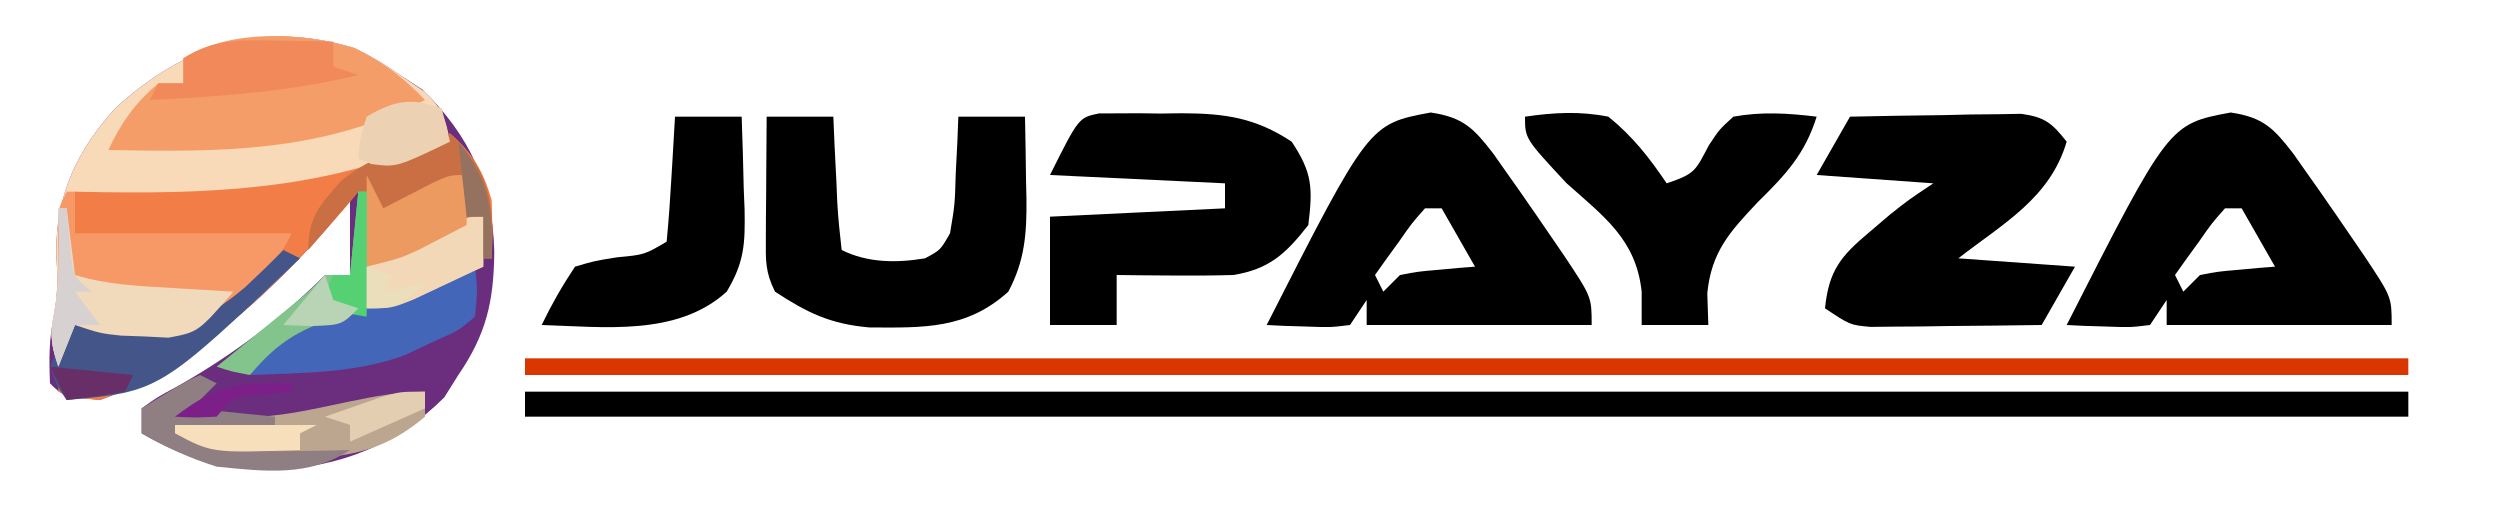
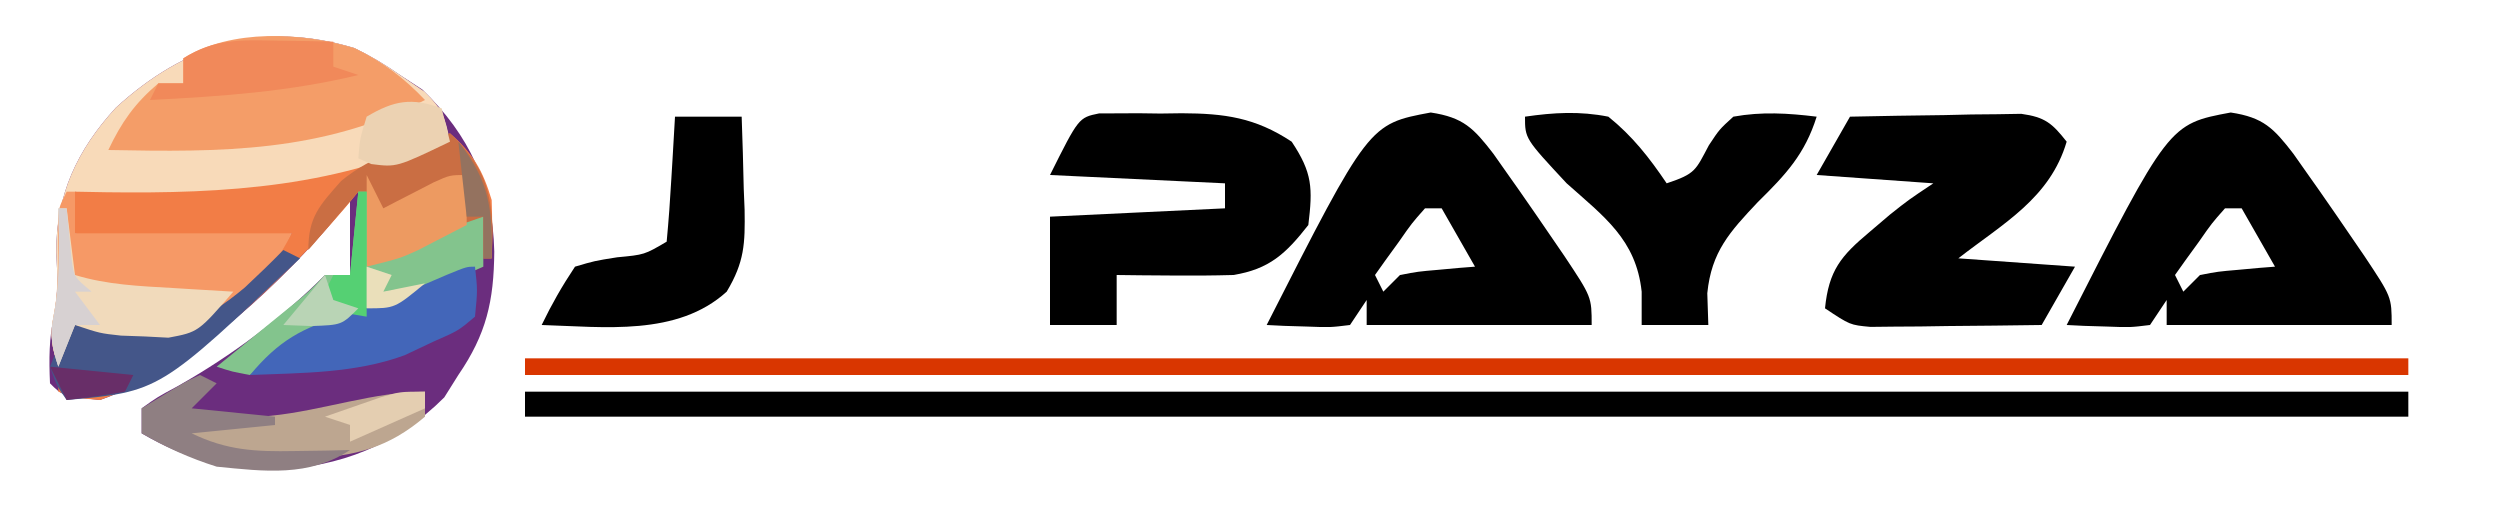
<svg xmlns="http://www.w3.org/2000/svg" version="1.1" width="300" height="63">
  <path d="M0 0 C1.967 0.948 3.704 1.985 5.488 3.238 C6.375 3.816 7.262 4.393 8.176 4.988 C13.873 10.531 16.624 16.504 16.801 24.426 C16.754 30.394 15.845 34.338 12.488 39.238 C11.931 40.125 11.375 41.012 10.801 41.926 C5.168 47.559 -1.753 50.374 -9.637 50.551 C-15.78 50.53 -20.222 49.3 -25.512 46.238 C-25.512 45.248 -25.512 44.258 -25.512 43.238 C-23.676 41.914 -23.676 41.914 -21.137 40.551 C-14.693 36.888 -8.761 32.488 -3.512 27.238 C-2.522 27.238 -1.532 27.238 -0.512 27.238 C-0.512 24.268 -0.512 21.298 -0.512 18.238 C-1.419 19.352 -2.327 20.466 -3.262 21.613 C-10.482 29.824 -20.023 38.576 -30.512 42.238 C-34.988 41.762 -34.988 41.762 -36.512 40.238 C-36.642 37.378 -36.634 34.79 -36.012 31.988 C-35.527 29.321 -35.611 27.242 -35.762 24.551 C-35.803 17.644 -33.251 12.23 -28.609 7.16 C-20.348 -0.388 -11.074 -3.358 0 0 Z " fill="#6B2D7E" transform="translate(42.512,5.762)" />
  <path d="M0 0 C1.969 0.949 3.704 1.98 5.488 3.238 C6.942 4.228 6.942 4.228 8.426 5.238 C10.636 7.382 10.912 8.325 11.488 11.238 C-0.257 15.614 -10.831 18.429 -23.387 18.363 C-24.524 18.369 -24.524 18.369 -25.684 18.375 C-31.258 18.365 -31.258 18.365 -33.512 17.238 C-33.512 18.888 -33.512 20.538 -33.512 22.238 C-24.932 22.238 -16.352 22.238 -7.512 22.238 C-10.301 27.817 -14.108 31.147 -19.512 34.238 C-24.44 35.143 -28.774 34.818 -33.512 33.238 C-34.502 35.713 -34.502 35.713 -35.512 38.238 C-36.273 35.954 -36.564 34.494 -36.074 32.113 C-35.537 29.365 -35.601 27.323 -35.762 24.551 C-35.803 17.644 -33.251 12.23 -28.609 7.16 C-20.348 -0.388 -11.074 -3.358 0 0 Z " fill="#F8DAB9" transform="translate(42.512,5.762)" />
  <path d="M0 0 C74.58 0 149.16 0 226 0 C226 0.99 226 1.98 226 3 C151.42 3 76.84 3 0 3 C0 2.01 0 1.02 0 0 Z " fill="#000000" transform="translate(63,47)" />
  <path d="M0 0 C3.917 0.591 5.147 1.876 7.523 4.957 C8.114 5.796 8.704 6.635 9.312 7.5 C9.721 8.079 10.13 8.659 10.552 9.255 C11.945 11.244 13.32 13.244 14.688 15.25 C15.141 15.912 15.594 16.574 16.062 17.256 C19.312 22.143 19.312 22.143 19.312 25.5 C10.402 25.5 1.492 25.5 -7.688 25.5 C-7.688 24.51 -7.688 23.52 -7.688 22.5 C-8.348 23.49 -9.008 24.48 -9.688 25.5 C-12.07 25.793 -12.07 25.793 -14.812 25.688 C-15.723 25.66 -16.633 25.633 -17.57 25.605 C-18.269 25.571 -18.968 25.536 -19.688 25.5 C-7.416 1.38 -7.416 1.38 0 0 Z M-0.688 11.5 C-2.272 13.287 -2.272 13.287 -3.812 15.5 C-4.621 16.614 -4.621 16.614 -5.445 17.75 C-5.855 18.328 -6.265 18.905 -6.688 19.5 C-6.357 20.16 -6.027 20.82 -5.688 21.5 C-5.027 20.84 -4.367 20.18 -3.688 19.5 C-1.523 19.086 -1.523 19.086 0.938 18.875 C1.755 18.8 2.572 18.725 3.414 18.648 C4.041 18.599 4.667 18.55 5.312 18.5 C3.333 15.035 3.333 15.035 1.312 11.5 C0.652 11.5 -0.007 11.5 -0.688 11.5 Z " fill="#000000" transform="translate(267.688,13.5)" />
  <path d="M0 0 C3.917 0.591 5.147 1.876 7.523 4.957 C8.114 5.796 8.704 6.635 9.312 7.5 C9.721 8.079 10.13 8.659 10.552 9.255 C11.945 11.244 13.32 13.244 14.688 15.25 C15.141 15.912 15.594 16.574 16.062 17.256 C19.312 22.143 19.312 22.143 19.312 25.5 C10.402 25.5 1.492 25.5 -7.688 25.5 C-7.688 24.51 -7.688 23.52 -7.688 22.5 C-8.348 23.49 -9.008 24.48 -9.688 25.5 C-12.07 25.793 -12.07 25.793 -14.812 25.688 C-15.723 25.66 -16.633 25.633 -17.57 25.605 C-18.269 25.571 -18.968 25.536 -19.688 25.5 C-7.416 1.38 -7.416 1.38 0 0 Z M-0.688 11.5 C-2.272 13.287 -2.272 13.287 -3.812 15.5 C-4.621 16.614 -4.621 16.614 -5.445 17.75 C-5.855 18.328 -6.265 18.905 -6.688 19.5 C-6.357 20.16 -6.027 20.82 -5.688 21.5 C-5.027 20.84 -4.367 20.18 -3.688 19.5 C-1.523 19.086 -1.523 19.086 0.938 18.875 C1.755 18.8 2.572 18.725 3.414 18.648 C4.041 18.599 4.667 18.55 5.312 18.5 C3.333 15.035 3.333 15.035 1.312 11.5 C0.652 11.5 -0.007 11.5 -0.688 11.5 Z " fill="#000000" transform="translate(171.688,13.5)" />
  <path d="M0 0 C3.771 -0.087 7.541 -0.14 11.312 -0.188 C12.384 -0.213 13.456 -0.238 14.561 -0.264 C15.589 -0.273 16.617 -0.283 17.676 -0.293 C19.098 -0.317 19.098 -0.317 20.548 -0.341 C23.398 0.055 24.25 0.778 26 3 C23.996 9.796 18.399 12.794 13 17 C19.93 17.495 19.93 17.495 27 18 C25.68 20.31 24.36 22.62 23 25 C19.229 25.058 15.459 25.094 11.688 25.125 C10.616 25.142 9.544 25.159 8.439 25.176 C7.411 25.182 6.383 25.189 5.324 25.195 C4.376 25.206 3.428 25.216 2.452 25.227 C0 25 0 25 -3 23 C-2.539 18.442 -1.097 16.717 2.375 13.812 C3.166 13.138 3.958 12.464 4.773 11.77 C7 10 7 10 10 8 C3.07 7.505 3.07 7.505 -4 7 C-2.68 4.69 -1.36 2.38 0 0 Z " fill="#000000" transform="translate(222,14)" />
  <path d="M0 0 C0.747 -0.003 1.495 -0.007 2.265 -0.01 C3.088 -0.014 3.912 -0.018 4.761 -0.022 C5.623 -0.01 6.486 0.001 7.374 0.013 C8.221 0.002 9.068 -0.01 9.94 -0.022 C15.058 0.002 18.732 0.483 23.124 3.388 C25.624 7.139 25.66 8.947 25.124 13.388 C22.415 16.85 20.435 18.687 16.124 19.388 C13.708 19.457 11.291 19.473 8.874 19.451 C7.611 19.442 6.347 19.433 5.046 19.423 C4.082 19.412 3.117 19.4 2.124 19.388 C2.124 21.368 2.124 23.348 2.124 25.388 C-0.516 25.388 -3.156 25.388 -5.876 25.388 C-5.876 21.098 -5.876 16.808 -5.876 12.388 C4.519 11.893 4.519 11.893 15.124 11.388 C15.124 10.398 15.124 9.408 15.124 8.388 C8.194 8.058 1.264 7.728 -5.876 7.388 C-2.434 0.504 -2.434 0.504 0 0 Z " fill="#000000" transform="translate(131.876,13.612)" />
-   <path d="M0 0 C2.64 0 5.28 0 8 0 C8.073 1.715 8.073 1.715 8.148 3.465 C8.223 4.956 8.299 6.447 8.375 7.938 C8.406 8.692 8.437 9.447 8.469 10.225 C8.573 12.155 8.779 14.079 9 16 C12.115 17.558 15.604 17.565 19 17 C20.853 16.008 20.853 16.008 22 14 C22.582 10.578 22.582 10.578 22.688 6.812 C22.753 5.54 22.819 4.268 22.887 2.957 C22.924 1.981 22.961 1.005 23 0 C25.64 0 28.28 0 31 0 C31.054 2.563 31.094 5.124 31.125 7.688 C31.142 8.409 31.159 9.13 31.176 9.873 C31.214 14.039 30.972 17.298 29 21 C23.98 25.534 18.795 25.329 12.316 25.293 C7.641 24.88 4.909 23.556 1 21 C-0.174 18.651 -0.115 17.262 -0.098 14.648 C-0.094 13.798 -0.091 12.947 -0.088 12.07 C-0.08 11.181 -0.071 10.291 -0.062 9.375 C-0.058 8.478 -0.053 7.581 -0.049 6.656 C-0.037 4.437 -0.021 2.219 0 0 Z " fill="#000000" transform="translate(92,14)" />
  <path d="M0 0 C74.58 0 149.16 0 226 0 C226 0.66 226 1.32 226 2 C151.42 2 76.84 2 0 2 C0 1.34 0 0.68 0 0 Z " fill="#D93600" transform="translate(63,43)" />
  <path d="M0 0 C2.753 2.378 3.969 4.512 5 8 C5.076 10.332 5.091 12.668 5 15 C4.67 15 4.34 15 4 15 C4 13.35 4 11.7 4 10 C3.325 10.349 2.649 10.699 1.953 11.059 C1.061 11.514 0.169 11.969 -0.75 12.438 C-1.632 12.89 -2.513 13.342 -3.422 13.809 C-6 15 -6 15 -10 16 C-10.495 11.545 -10.495 11.545 -11 7 C-11.487 7.594 -11.975 8.189 -12.477 8.801 C-20.353 18.009 -30.419 27.789 -42 32 C-45 31.75 -45 31.75 -47 31 C-47 27.233 -46.765 26.088 -45 23 C-44.117 23.104 -43.234 23.209 -42.324 23.316 C-34.91 23.818 -30.547 23.444 -24.688 18.625 C-21.389 15.655 -21.389 15.655 -19 12 C-19.568 12.162 -20.137 12.325 -20.722 12.492 C-23.04 13.009 -25.07 13.129 -27.441 13.133 C-28.688 13.135 -28.688 13.135 -29.959 13.137 C-31.248 13.131 -31.248 13.131 -32.562 13.125 C-33.426 13.129 -34.289 13.133 -35.178 13.137 C-36.007 13.135 -36.837 13.134 -37.691 13.133 C-38.446 13.132 -39.201 13.131 -39.979 13.129 C-42 13 -42 13 -45 12 C-45 10.35 -45 8.7 -45 7 C-43.756 7.023 -42.512 7.046 -41.23 7.07 C-27.096 7.258 -12.943 6.471 0 0 Z " fill="#F27D46" transform="translate(54,16)" />
  <path d="M0 0 C3.458 -0.501 6.559 -0.679 10 0 C12.879 2.307 14.945 4.951 17 8 C20.47 6.843 20.452 6.468 22.062 3.438 C23.328 1.523 23.328 1.523 25 0 C28.407 -0.617 31.576 -0.419 35 0 C33.577 4.52 31.286 6.955 27.938 10.25 C24.562 13.83 22.37 16.217 21.875 21.188 C21.916 22.446 21.957 23.704 22 25 C19.36 25 16.72 25 14 25 C14 23.68 14 22.36 14 21 C13.332 14.741 9.48 12 5 8 C0 2.631 0 2.631 0 0 Z " fill="#000000" transform="translate(183,14)" />
  <path d="M0 0 C3.313 1.61 5.896 3.556 8.41 6.207 C-3.985 12.512 -15.996 12.476 -29.59 12.207 C-28.019 8.883 -26.422 6.61 -23.59 4.207 C-22.6 4.207 -21.61 4.207 -20.59 4.207 C-20.59 3.217 -20.59 2.227 -20.59 1.207 C-14.818 -2.365 -6.319 -1.935 0 0 Z " fill="#F49D68" transform="translate(42.59,5.793)" />
  <path d="M0 0 C2.64 0 5.28 0 8 0 C8.108 2.897 8.187 5.79 8.25 8.688 C8.3 9.912 8.3 9.912 8.352 11.162 C8.417 15.234 8.339 17.434 6.203 21 C0.272 26.384 -8.512 25.225 -16 25 C-14.796 22.506 -13.546 20.319 -12 18 C-9.652 17.305 -9.652 17.305 -6.938 16.875 C-3.668 16.568 -3.668 16.568 -1 15 C-0.763 12.474 -0.578 9.969 -0.438 7.438 C-0.394 6.727 -0.351 6.016 -0.307 5.283 C-0.2 3.522 -0.1 1.761 0 0 Z " fill="#000000" transform="translate(81,14)" />
  <path d="M0 0 C0.33 0 0.66 0 1 0 C1 1.65 1 3.3 1 5 C9.58 5 18.16 5 27 5 C24.21 10.579 20.404 13.909 15 17 C10.072 17.905 5.738 17.579 1 16 C0.01 18.475 0.01 18.475 -1 21 C-1.761 18.716 -2.053 17.256 -1.562 14.875 C-0.858 11.277 -0.975 7.863 -1.062 4.207 C-1 2 -1 2 0 0 Z " fill="#F69966" transform="translate(8,23)" />
  <path d="M0 0 C3.816 3.638 4.95 6.468 5.125 11.812 C5.084 12.864 5.043 13.916 5 15 C4.67 15 4.34 15 4 15 C4 13.35 4 11.7 4 10 C3.325 10.349 2.649 10.699 1.953 11.059 C1.061 11.514 0.169 11.969 -0.75 12.438 C-2.073 13.116 -2.073 13.116 -3.422 13.809 C-6 15 -6 15 -10 16 C-10.33 13.03 -10.66 10.06 -11 7 C-12.98 9.31 -14.96 11.62 -17 14 C-17 10.004 -15.639 8.645 -13.066 5.719 C-9.279 2.569 -4.676 1.34 0 0 Z " fill="#CA6E43" transform="translate(54,16)" />
  <path d="M0 0 C0.33 0 0.66 0 1 0 C1.33 2.64 1.66 5.28 2 8 C2.687 7.723 3.374 7.446 4.082 7.16 C4.983 6.798 5.884 6.436 6.812 6.062 C7.706 5.703 8.599 5.343 9.52 4.973 C11.327 4.264 13.158 3.614 15 3 C15 4.98 15 6.96 15 9 C12.856 9.942 10.711 10.88 8.562 11.812 C7.605 12.228 7.605 12.228 6.629 12.652 C3.107 14.161 -0.396 15.513 -4.062 16.625 C-7.048 17.543 -8.262 18.209 -10.812 20.25 C-11.534 20.828 -12.256 21.405 -13 22 C-15.137 21.609 -15.137 21.609 -17 21 C-16.229 20.374 -15.458 19.747 -14.664 19.102 C-13.661 18.284 -12.658 17.467 -11.625 16.625 C-10.627 15.813 -9.63 15.001 -8.602 14.164 C-6.036 12.097 -6.036 12.097 -4 10 C-3.01 10 -2.02 10 -1 10 C-0.67 6.7 -0.34 3.4 0 0 Z " fill="#83C48D" transform="translate(43,23)" />
  <path d="M0 0 C0.312 2.812 0.312 2.812 0 6 C-2 7.688 -2 7.688 -5 9 C-6.134 9.536 -7.269 10.072 -8.438 10.625 C-14.364 12.806 -20.752 12.746 -27 13 C-23.534 8.864 -20.764 7.325 -15.621 5.824 C-11.43 4.506 -7.442 2.716 -3.406 0.988 C-1 0 -1 0 0 0 Z " fill="#4366B9" transform="translate(57,32)" />
  <path d="M0 0 C0.66 0.33 1.32 0.66 2 1 C-14.866 17.014 -14.866 17.014 -26 18 C-27.188 16.312 -27.188 16.312 -28 14 C-26.957 11.34 -26.957 11.34 -25 9 C-22.031 8.828 -22.031 8.828 -18.5 9.25 C-12.268 9.535 -9.416 8.507 -4.625 4.5 C-3.053 3.032 -1.499 1.542 0 0 Z " fill="#445689" transform="translate(34,30)" />
  <path d="M0 0 C0 0.99 0 1.98 0 3 C-4.395 6.736 -8.376 7.754 -14 8 C-14.748 8.052 -15.495 8.103 -16.266 8.156 C-21.642 8.376 -25.212 7.445 -30 5 C-30 4.67 -30 4.34 -30 4 C-28.082 3.818 -28.082 3.818 -26.125 3.633 C-24.417 3.464 -22.708 3.295 -21 3.125 C-20.161 3.046 -19.322 2.968 -18.457 2.887 C-12.314 2.268 -6.081 0 0 0 Z " fill="#BDA690" transform="translate(51,47)" />
  <path d="M0 0 C0.33 0 0.66 0 1 0 C1.33 2.64 1.66 5.28 2 8 C5.848 9.18 9.758 9.332 13.75 9.562 C14.447 9.606 15.145 9.649 15.863 9.693 C17.575 9.799 19.288 9.9 21 10 C16.791 14.851 16.791 14.851 13.211 15.523 C12.275 15.474 11.339 15.425 10.375 15.375 C9.434 15.341 8.493 15.308 7.523 15.273 C5 15 5 15 2 14 C1.34 15.65 0.68 17.3 0 19 C-0.761 16.716 -1.053 15.256 -0.562 12.875 C0.275 8.597 0.076 4.346 0 0 Z " fill="#F1DABB" transform="translate(7,25)" />
  <path d="M0 0 C1.263 0.018 2.527 0.036 3.828 0.055 C4.792 0.078 5.757 0.101 6.75 0.125 C6.75 1.115 6.75 2.105 6.75 3.125 C7.74 3.455 8.73 3.785 9.75 4.125 C1.444 6.138 -6.742 6.694 -15.25 7.125 C-14.92 6.465 -14.59 5.805 -14.25 5.125 C-13.26 5.125 -12.27 5.125 -11.25 5.125 C-11.25 4.135 -11.25 3.145 -11.25 2.125 C-7.546 -0.251 -4.32 -0.08 0 0 Z " fill="#F1895A" transform="translate(33.25,4.875)" />
-   <path d="M0 0 C0 1.98 0 3.96 0 6 C-1.768 6.84 -3.539 7.672 -5.312 8.5 C-6.299 8.964 -7.285 9.428 -8.301 9.906 C-11 11 -11 11 -14 11 C-14 9.35 -14 7.7 -14 6 C-12.044 4.995 -10.085 3.996 -8.125 3 C-6.489 2.165 -6.489 2.165 -4.82 1.312 C-2 0 -2 0 0 0 Z " fill="#F2D8B6" transform="translate(58,26)" />
  <path d="M0 0 C0.66 1.32 1.32 2.64 2 4 C2.831 3.567 2.831 3.567 3.68 3.125 C4.766 2.568 4.766 2.568 5.875 2 C6.594 1.629 7.314 1.258 8.055 0.875 C10 0 10 0 12 0 C12 1.98 12 3.96 12 6 C10.753 6.651 9.502 7.296 8.25 7.938 C7.554 8.297 6.858 8.657 6.141 9.027 C4 10 4 10 0 11 C0 7.37 0 3.74 0 0 Z " fill="#ED9A61" transform="translate(44,21)" />
  <path d="M0 0 C0.66 0.33 1.32 0.66 2 1 C0.515 2.485 0.515 2.485 -1 4 C2.3 4.33 5.6 4.66 9 5 C9 5.33 9 5.66 9 6 C5.7 6.33 2.4 6.66 -1 7 C3.219 9.049 6.654 9.212 11.312 9.125 C12.567 9.107 13.821 9.089 15.113 9.07 C16.066 9.047 17.019 9.024 18 9 C13.107 12.262 7.72 11.567 2 11 C-1.215 9.989 -4.087 8.686 -7 7 C-7 6.01 -7 5.02 -7 4 C-1.727 0.777 -1.727 0.777 0 0 Z " fill="#8F7F82" transform="translate(24,45)" />
  <path d="M0 0 C0.33 1.32 0.66 2.64 1 4 C-5.4 7.077 -5.4 7.077 -8.438 6.688 C-8.953 6.461 -9.469 6.234 -10 6 C-9.812 3.625 -9.812 3.625 -9 1 C-5.718 -0.951 -3.584 -1.327 0 0 Z " fill="#ECD2B2" transform="translate(53,13)" />
-   <path d="M0 0 C5.61 0 11.22 0 17 0 C16.01 0.495 16.01 0.495 15 1 C15 1.66 15 2.32 15 3 C4.442 3.369 4.442 3.369 0 1 C0 0.67 0 0.34 0 0 Z " fill="#F8DFBB" transform="translate(21,51)" />
  <path d="M0 0 C0.33 0 0.66 0 1 0 C1.195 2.018 1.391 4.036 1.586 6.055 C1.864 8.227 1.864 8.227 4 10 C3.34 10 2.68 10 2 10 C2.99 11.32 3.98 12.64 5 14 C4.01 14 3.02 14 2 14 C1.34 15.65 0.68 17.3 0 19 C-0.761 16.716 -1.053 15.256 -0.562 12.875 C0.275 8.597 0.076 4.346 0 0 Z " fill="#D7D1D2" transform="translate(7,25)" />
  <path d="M0 0 C0.33 0 0.66 0 1 0 C1 4.95 1 9.9 1 15 C-1.97 14.505 -1.97 14.505 -5 14 C-4.34 12.68 -3.68 11.36 -3 10 C-2.34 10 -1.68 10 -1 10 C-0.67 6.7 -0.34 3.4 0 0 Z " fill="#55D073" transform="translate(43,23)" />
  <path d="M0 0 C0 0.66 0 1.32 0 2 C-2.97 3.32 -5.94 4.64 -9 6 C-9 5.34 -9 4.68 -9 4 C-9.99 3.67 -10.98 3.34 -12 3 C-10.564 2.494 -9.126 1.996 -7.688 1.5 C-6.887 1.222 -6.086 0.943 -5.262 0.656 C-3 0 -3 0 0 0 Z " fill="#E4CEB1" transform="translate(51,47)" />
  <path d="M0 0 C3.3 0.33 6.6 0.66 10 1 C9.67 1.66 9.34 2.32 9 3 C6.678 3.407 4.343 3.744 2 4 C1.34 2.68 0.68 1.36 0 0 Z " fill="#682E68" transform="translate(6,44)" />
  <path d="M0 0 C0.33 0.99 0.66 1.98 1 3 C1.99 3.33 2.98 3.66 4 4 C2 6 2 6 -1.625 6.125 C-2.739 6.084 -3.853 6.043 -5 6 C-3.35 4.02 -1.7 2.04 0 0 Z " fill="#B9D4B5" transform="translate(39,33)" />
  <path d="M0 0 C3.737 4.712 4.113 8.019 4 14 C3.67 14 3.34 14 3 14 C3 12.35 3 10.7 3 9 C2.34 9 1.68 9 1 9 C0.67 6.03 0.34 3.06 0 0 Z " fill="#94725F" transform="translate(55,17)" />
-   <path d="M0 0 C0 0.33 0 0.66 0 1 C-1.114 1.124 -2.228 1.248 -3.375 1.375 C-7.031 1.647 -7.031 1.647 -9 4 C-11.625 4.125 -11.625 4.125 -14 4 C-8.893 0.085 -6.365 -0.103 0 0 Z " fill="#7C1F89" transform="translate(35,46)" />
  <path d="M0 0 C0.99 0.33 1.98 0.66 3 1 C2.67 1.66 2.34 2.32 2 3 C3.65 2.67 5.3 2.34 7 2 C3.375 5 3.375 5 0 5 C0 3.35 0 1.7 0 0 Z " fill="#EADFBA" transform="translate(44,32)" />
</svg>